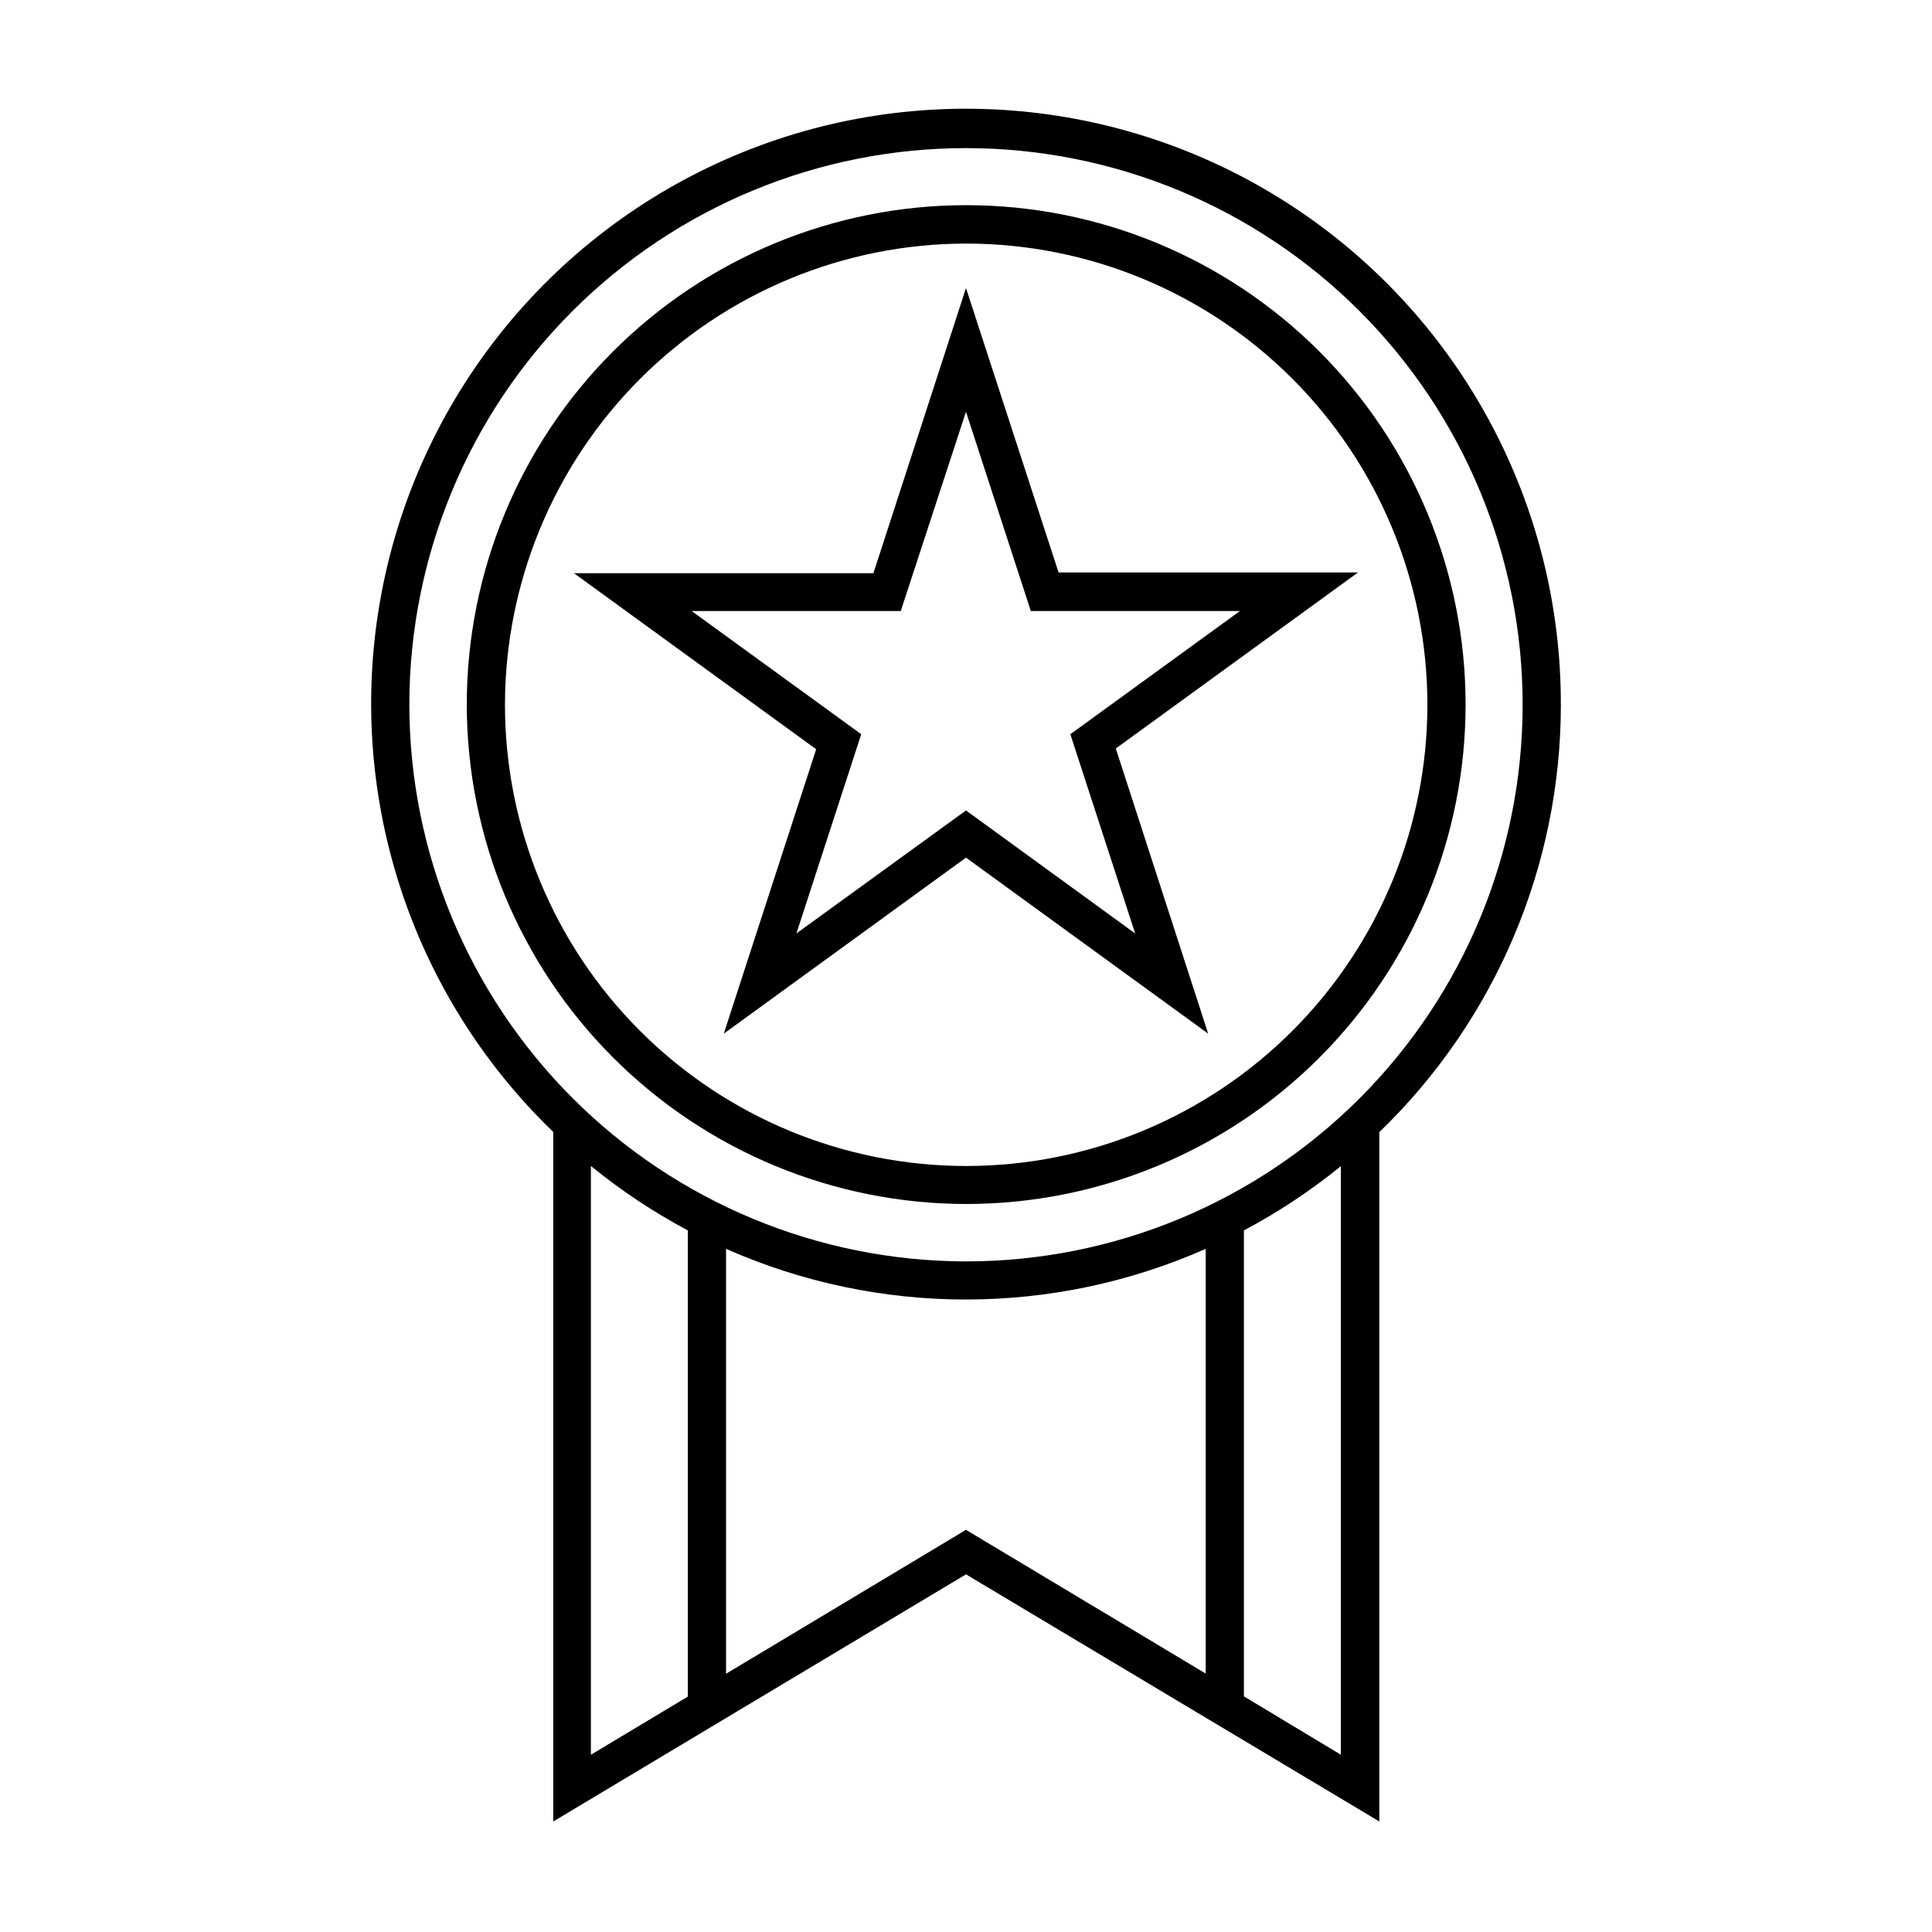
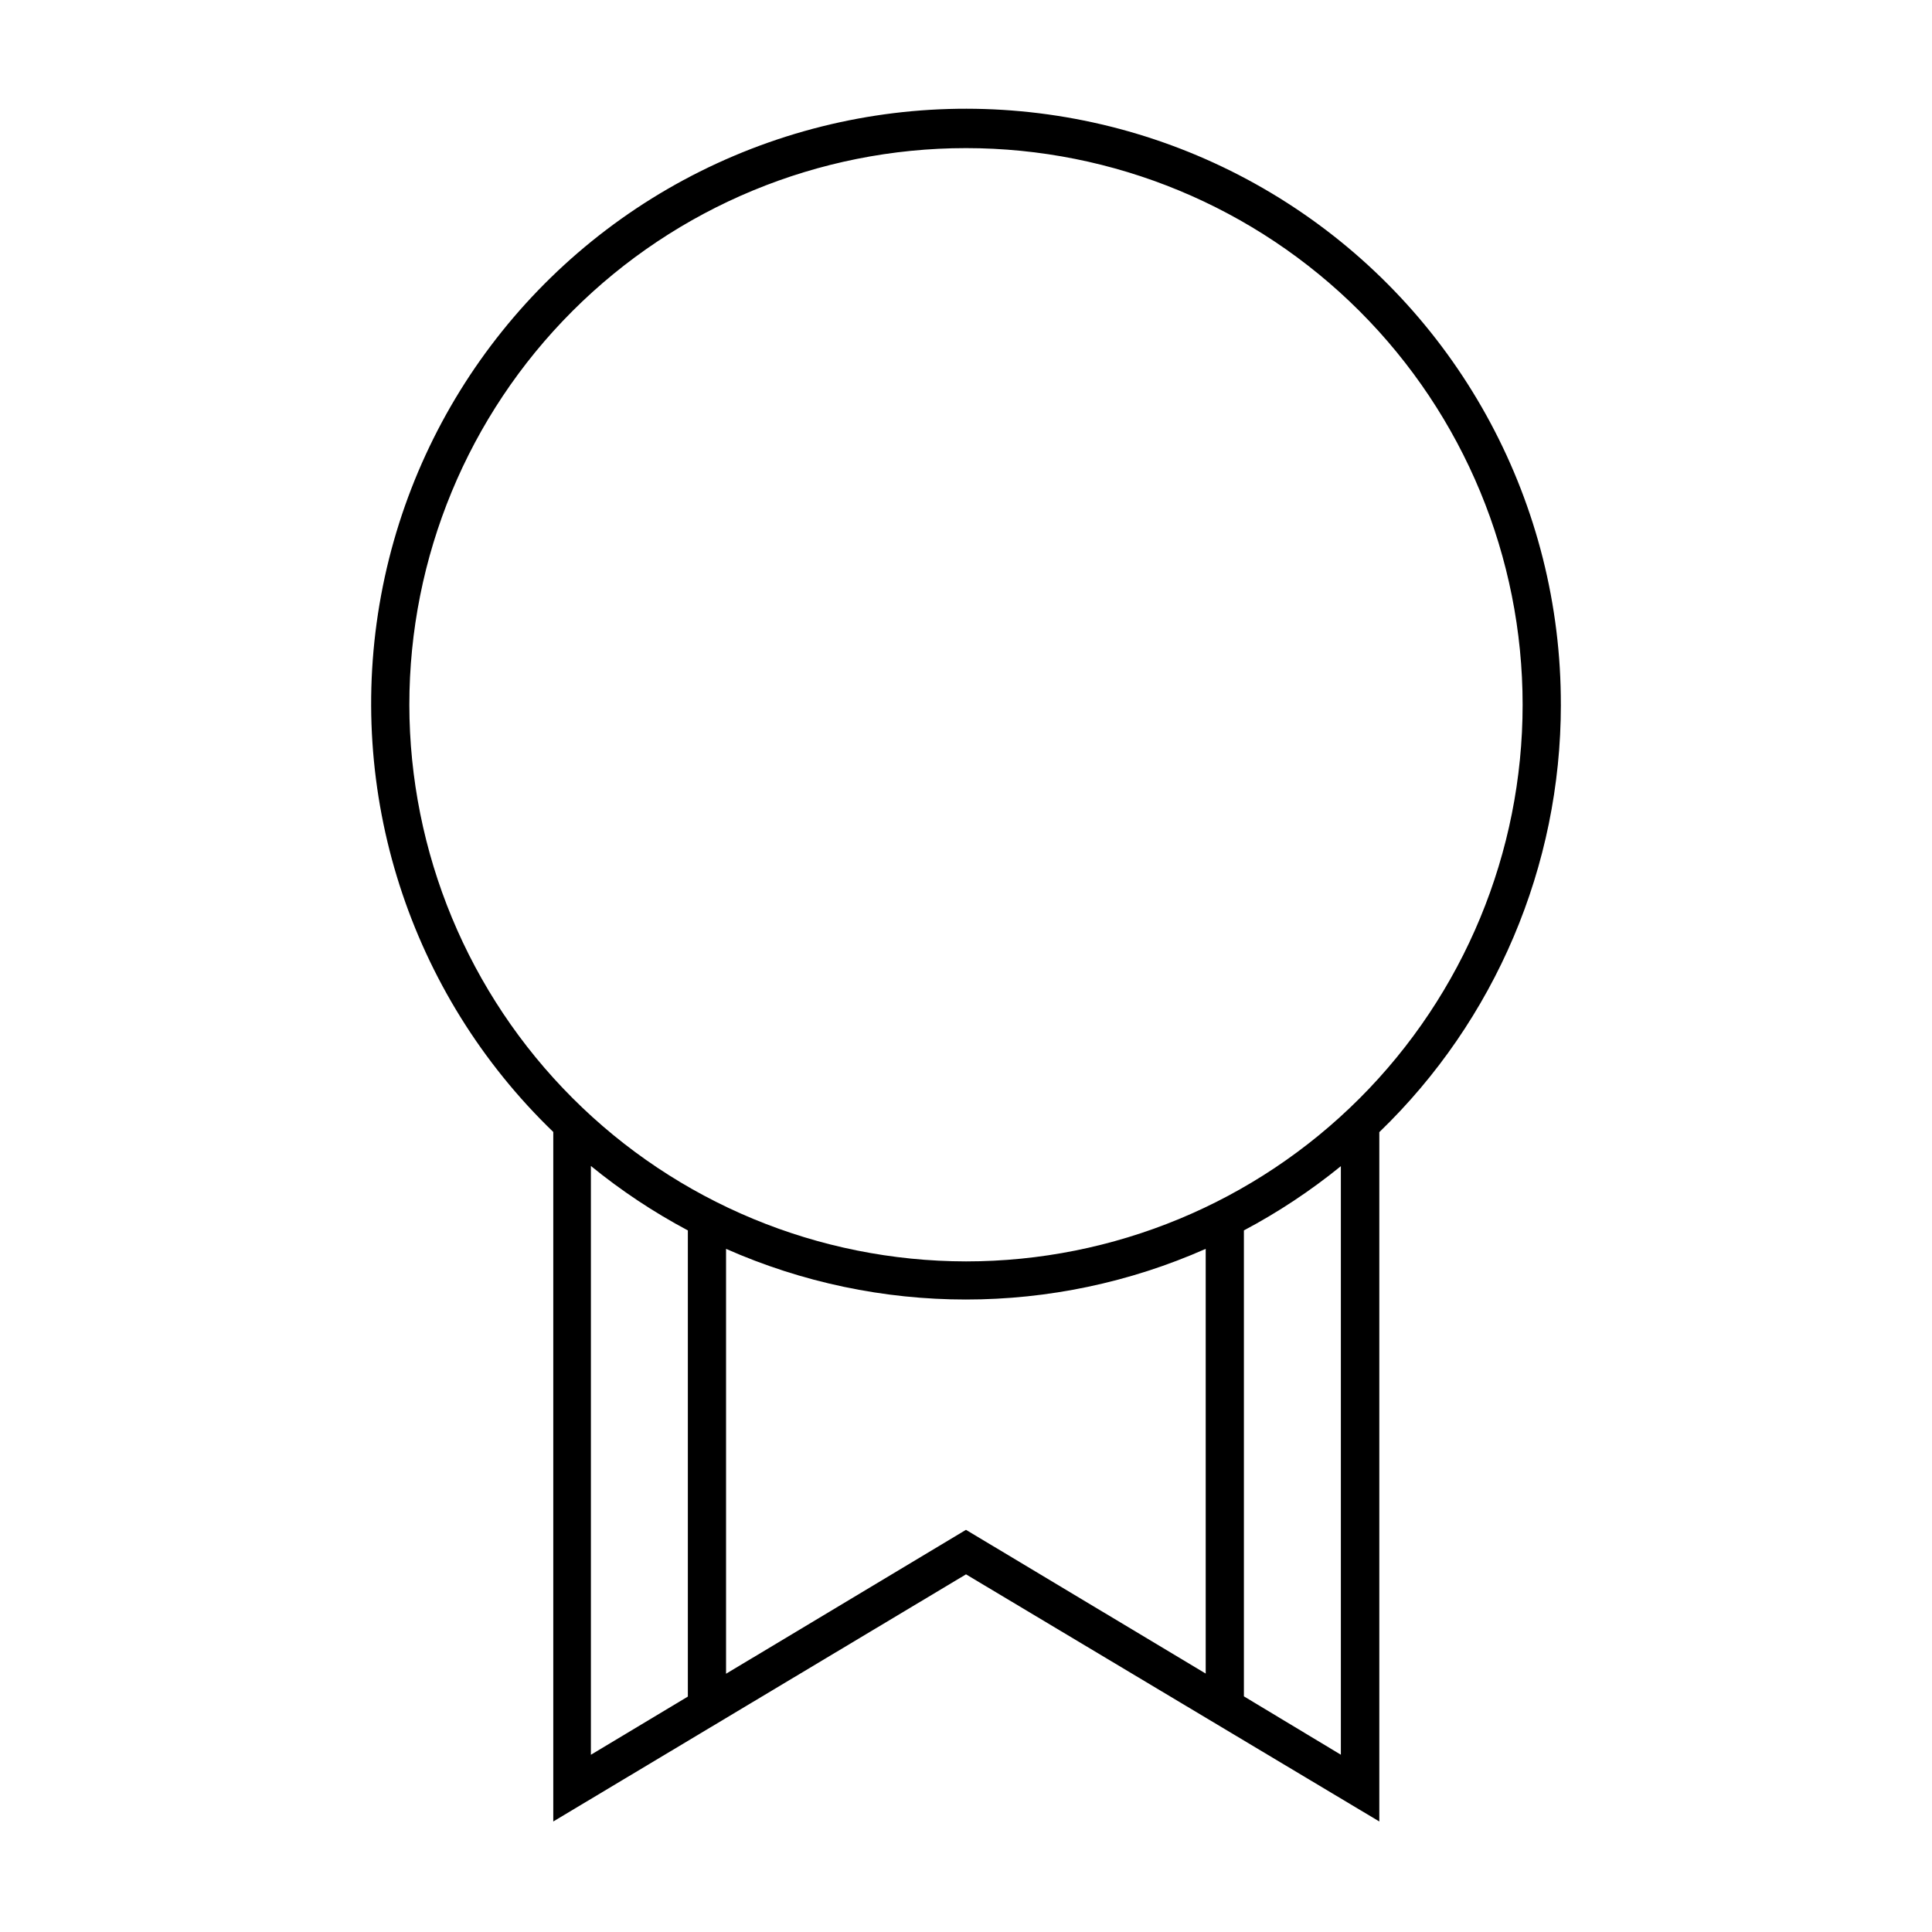
<svg xmlns="http://www.w3.org/2000/svg" fill="#000000" width="800px" height="800px" version="1.1" viewBox="144 144 512 512">
  <g>
    <path d="m557.64 330.77c0.105-52.938-26.363-102.39-70.473-131.66s-99.965-34.453-148.7-13.789c-48.738 20.664-83.852 64.41-93.477 116.46-9.629 52.055 7.512 105.46 45.633 142.2v182.73l109.38-65.492 109.53 65.492v-182.68c30.742-29.66 48.109-70.539 48.113-113.26zm-305.16 0c0-39.121 15.539-76.645 43.203-104.31 27.668-27.664 65.188-43.207 104.31-43.207 39.121 0 76.645 15.543 104.31 43.207 27.664 27.664 43.207 65.188 43.207 104.31 0 39.125-15.543 76.645-43.207 104.31-27.664 27.664-65.188 43.203-104.31 43.203-39.109-0.051-76.598-15.609-104.25-43.266-27.656-27.652-43.215-65.141-43.266-104.25zm48.113 122.22v0.004c7.988 6.516 16.594 12.238 25.695 17.078v123.54l-25.695 15.418zm35.82 134.57v-112.6c40.48 17.902 86.633 17.902 127.11 0v112.55l-63.527-38.086zm162.93 21.461-25.695-15.469v-123.48c9.098-4.824 17.703-10.527 25.695-17.027z" />
-     <path d="m400 463.07c35.105 0.016 68.781-13.922 93.609-38.738 24.832-24.82 38.785-58.488 38.789-93.594 0.004-35.109-13.938-68.777-38.762-93.605-24.828-24.824-58.496-38.766-93.605-38.762-35.105 0.004-68.773 13.957-93.594 38.789-24.816 24.828-38.754 58.504-38.738 93.609 0.039 35.078 13.992 68.707 38.793 93.508 24.801 24.801 58.43 38.754 93.508 38.793zm0-254.52c32.418-0.012 63.512 12.852 86.445 35.77 22.93 22.914 35.82 54.004 35.828 86.422 0.008 32.418-12.863 63.512-35.781 86.441-22.918 22.926-54.008 35.812-86.426 35.816-32.418 0.004-63.512-12.871-86.438-35.793-22.926-22.922-35.805-54.012-35.805-86.434 0.027-32.398 12.906-63.461 35.812-86.375 22.902-22.914 53.961-35.809 86.363-35.848z" />
-     <path d="m335.81 417.93 64.188-46.652 64.184 46.652-24.484-75.57 64.184-46.652h-79.348l-24.535-75.371-24.535 75.57h-79.352l64.184 46.652zm-8.516-112h55.418l17.285-52.801 17.18 52.801h55.418l-44.941 32.648 17.18 52.801-44.836-32.602-44.941 32.598 17.18-52.801z" />
  </g>
</svg>